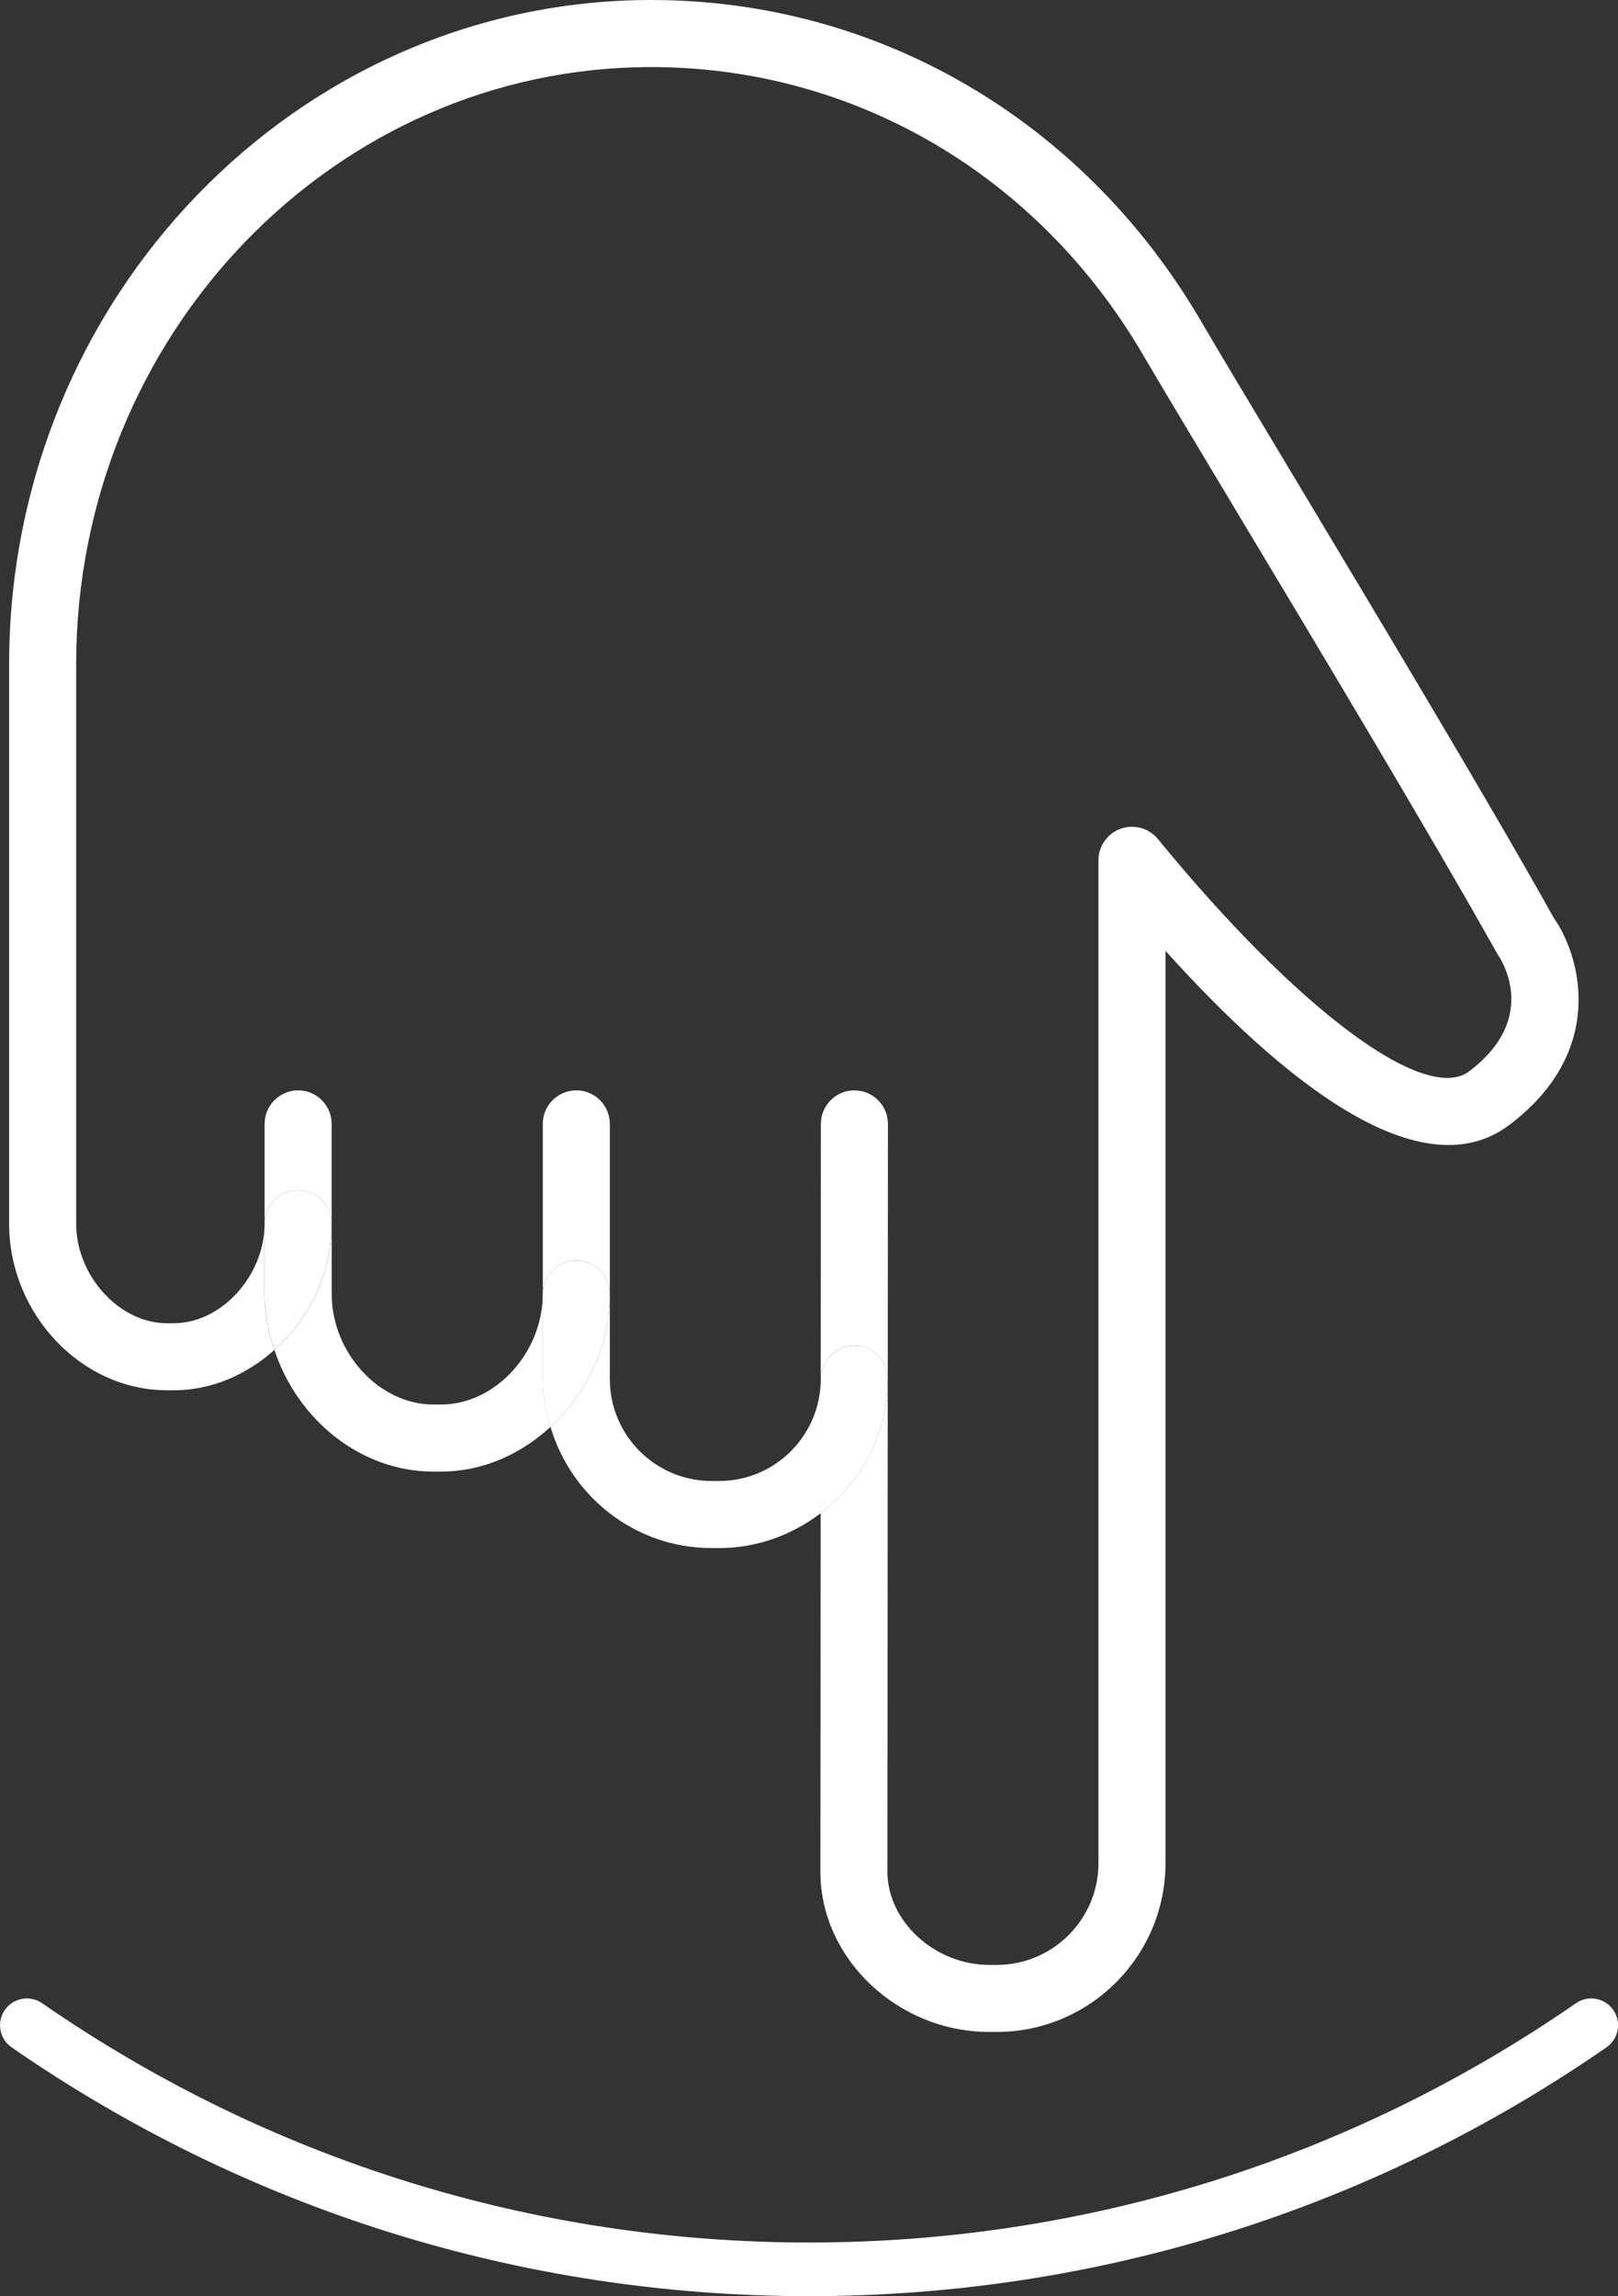
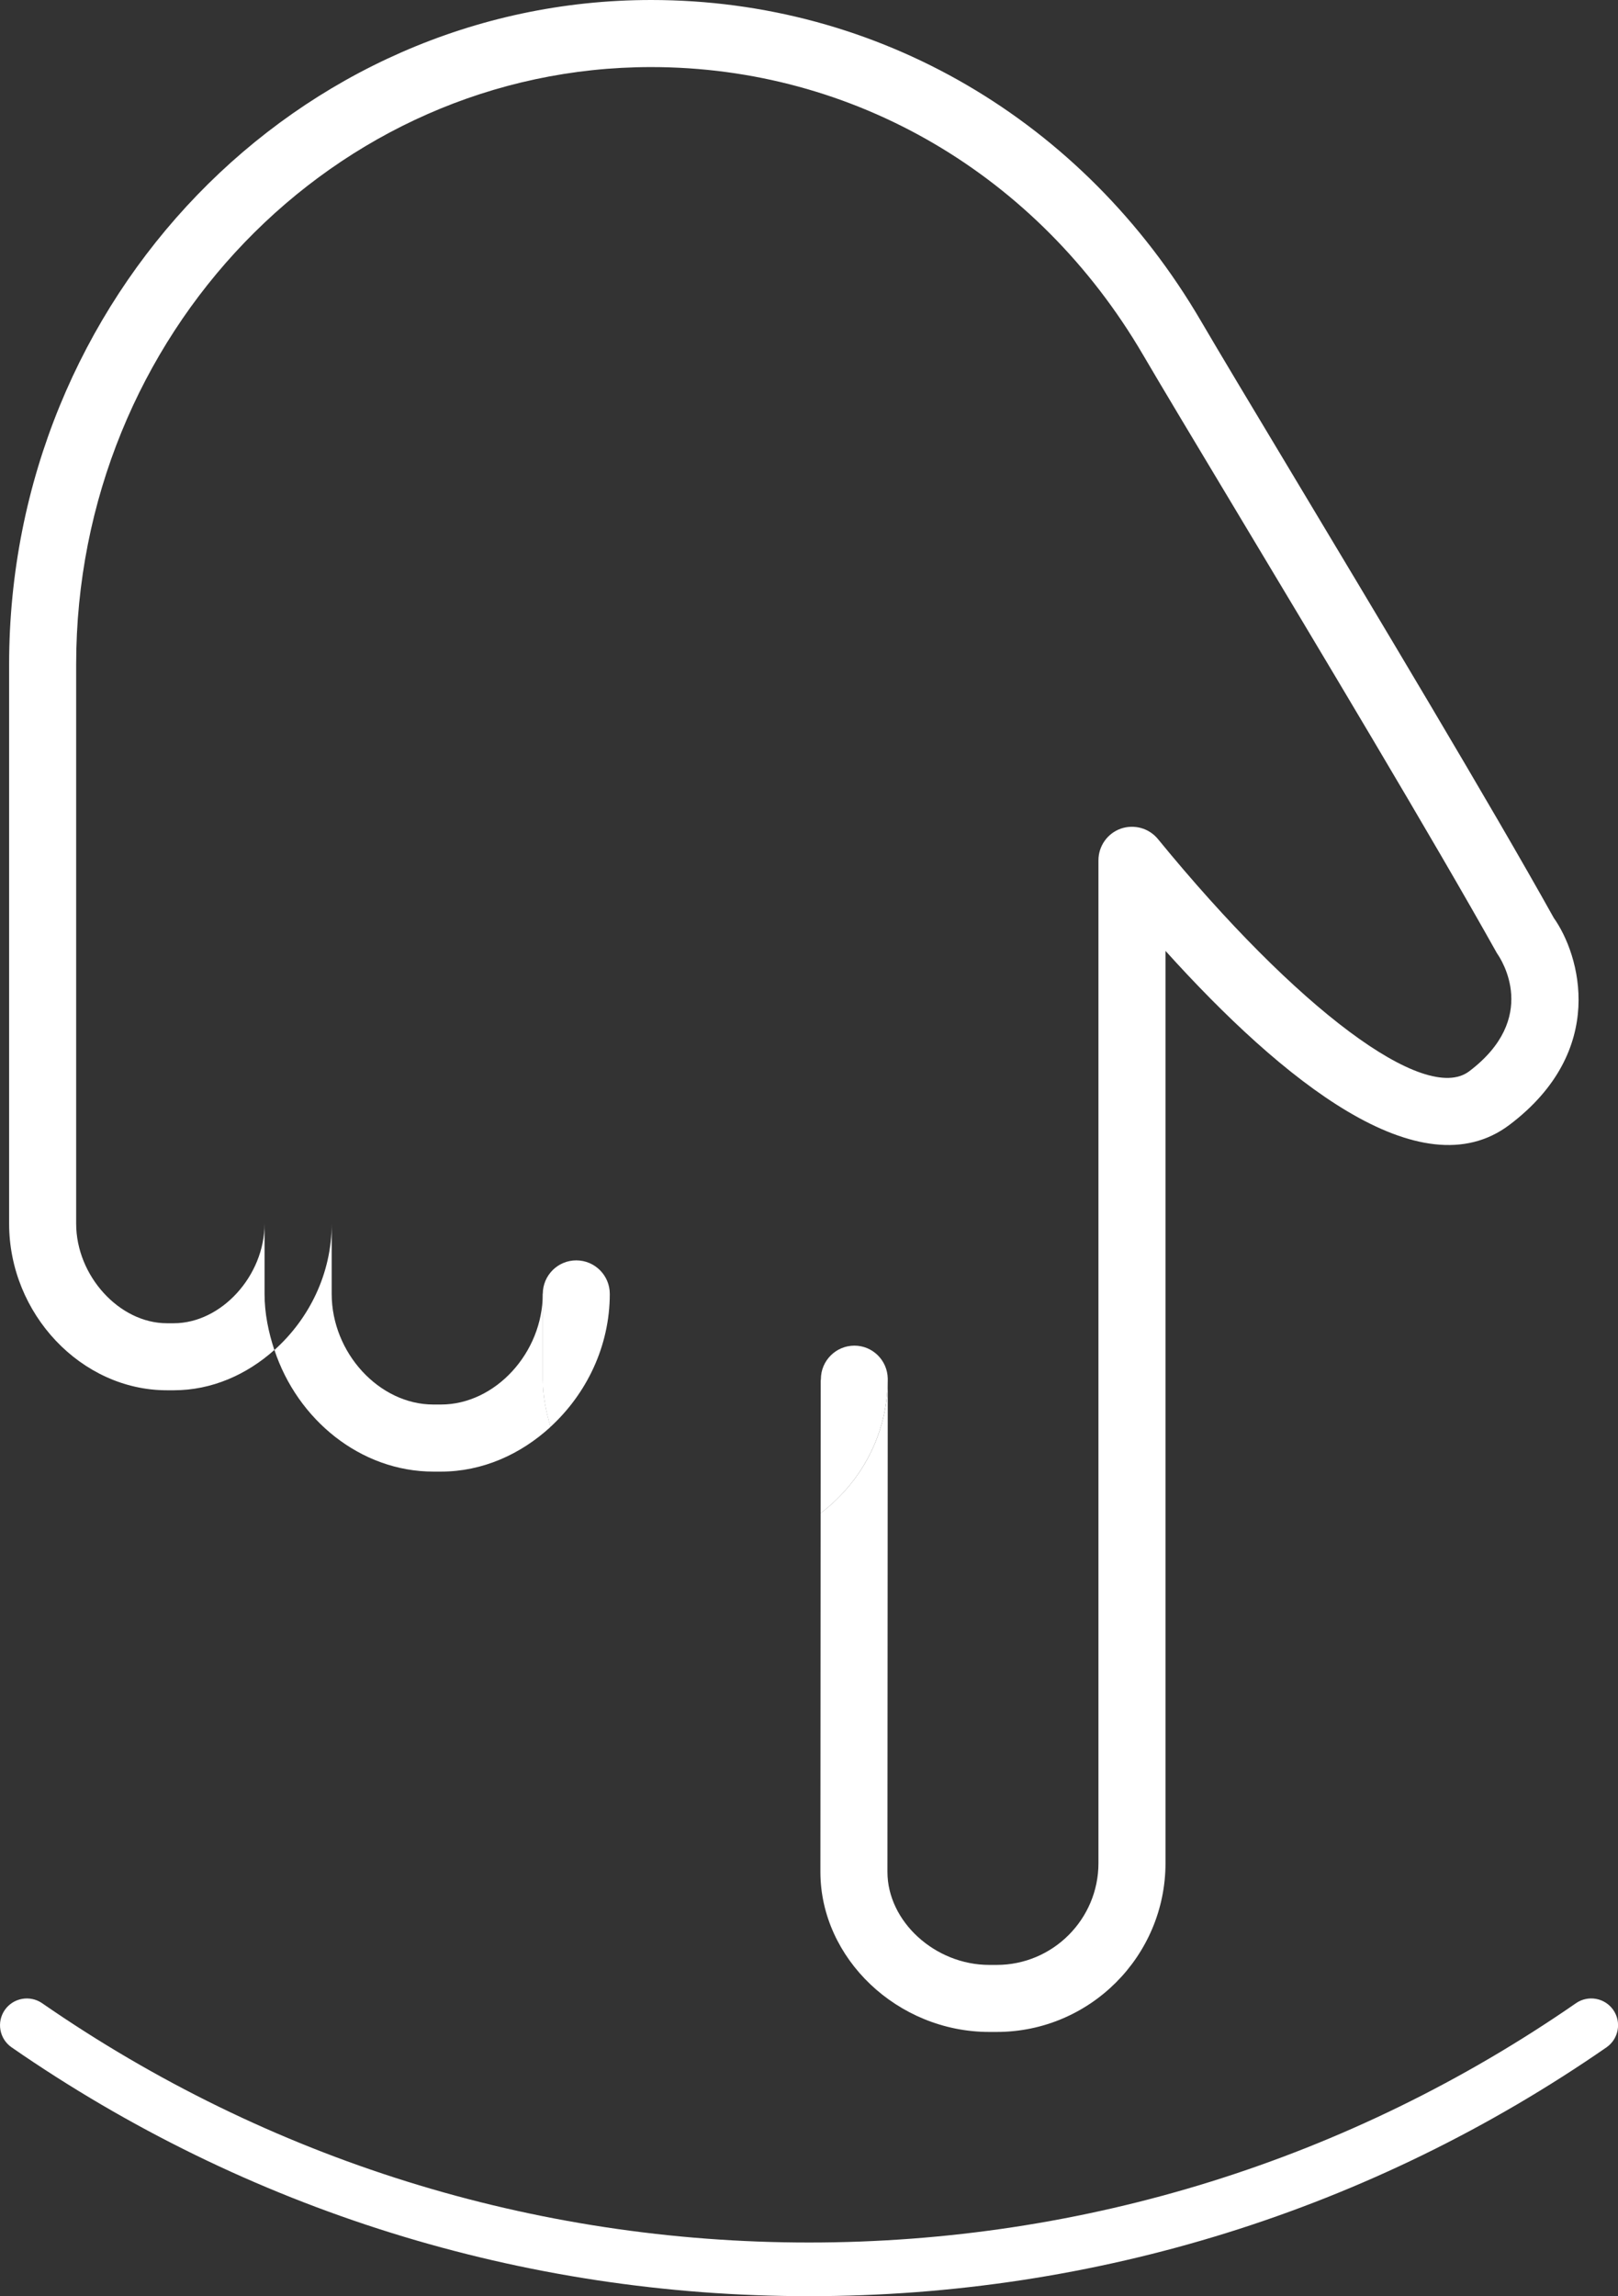
<svg xmlns="http://www.w3.org/2000/svg" id="uuid-e25943b4-48ca-4c64-a0bb-06ce66c73837" width="36.2" height="51.35" viewBox="0 0 36.2 51.35">
  <rect x="0" y="0" width="36.2" height="51.35" fill="#333333" stroke="none" />
  <defs>
    <style>.uuid-c49567af-1fbd-41eb-b2bb-f1195abcb56b{fill:none;}.uuid-8c8357ca-bafd-4cfa-8e80-118b1031e4b9{fill:#fff;}</style>
  </defs>
  <g id="uuid-ce20bc2a-256f-46c9-aef7-739a987f5aa6">
    <path class="uuid-c49567af-1fbd-41eb-b2bb-f1195abcb56b" d="m6.67,24.384c.414,0,.75.336.75.75v3.802c0,1.318,1.064,2.474,2.276,2.474h.169c1.213,0,2.277-1.156,2.277-2.474,0-.002.001-.003.001-.005v-3.797c0-.414.336-.75.75-.75.414,0,.75.336.75.75v5.709c0,1.256,1.021,2.277,2.277,2.277h.168c1.243,0,2.253-1.002,2.273-2.241l.004-5.746c0-.414.336-.749.75-.749h0c.414 0.0.75.336.75.75l-.004,5.69c0.0.006.004.012.004.018,0,.012-.004.024-.004.036l-.007,10.984c0,1.107,1.064,2.08,2.277,2.08h.168c1.255,0,2.276-1.021,2.276-2.276v-22.427c0-.317.199-.6.498-.707.3-.105.632-.014.833.232,3.112,3.803,5.968,5.937,6.961,5.196,1.58-1.193.727-2.497.624-2.642-1.42-2.541-4.022-6.875-5.922-10.04-.876-1.459-1.604-2.672-1.997-3.344-2.357-4.029-6.47-6.434-11.004-6.434C7.475,1.5,1.704,7.493,1.704,14.859v12.505c0,1.166.967,2.227,2.029,2.227h.156c1.062,0,2.03-1.061,2.03-2.227v-2.23c0-.414.336-.75.75-.75Z" />
-     <path class="uuid-8c8357ca-bafd-4cfa-8e80-118b1031e4b9" d="m19.116,24.384h-0c-.414,0-.75.335-.75.749l-.004,5.746c0-.012.004-.024.004-.036,0-.414.336-.75.75-.75.408,0,.736.327.746.732l.004-5.69c0-.414-.335-.75-.75-.75Z" />
    <path class="uuid-8c8357ca-bafd-4cfa-8e80-118b1031e4b9" d="m34.759,20.52c-1.389-2.494-3.999-6.84-5.903-10.014-.873-1.453-1.597-2.66-1.988-3.329C24.239,2.683,19.641,0,14.569,0,6.648,0,.204,6.666.204,14.859v12.505c0,2.02,1.616,3.727,3.529,3.727h.156c.85,0,1.632-.35,2.249-.901-.131-.398-.219-.816-.219-1.254v-1.571c0,1.166-.968,2.227-2.03,2.227h-.156c-1.062,0-2.029-1.061-2.029-2.227v-12.505C1.704,7.493,7.475,1.5,14.569,1.5c4.534,0,8.647,2.405,11.004,6.434.393.672,1.121,1.885,1.997,3.344,1.9,3.165,4.502,7.499,5.922,10.04.103.145.956,1.449-.624,2.642-.992.741-3.849-1.393-6.961-5.196-.201-.245-.533-.336-.833-.232-.299.107-.498.39-.498.707v22.427c0,1.255-1.021,2.276-2.276,2.276h-.168c-1.213,0-2.277-.972-2.277-2.08l.007-10.984c-.012,1.212-.602,2.279-1.502,2.962l-.005,8.021c0,1.94,1.73,3.58,3.777,3.58h.168c2.083,0,3.776-1.694,3.776-3.776v-20.4c2.62,2.903,5.706,5.391,7.695,3.891,2.203-1.664,1.581-3.805.987-4.636Z" />
-     <path class="uuid-8c8357ca-bafd-4cfa-8e80-118b1031e4b9" d="m16.089,33.12h-.168c-1.256,0-2.277-1.021-2.277-2.277v-5.709c0-.414-.336-.75-.75-.75-.414,0-.75.336-.75.75v3.797c.003-.412.337-.745.749-.745.414,0,.75.336.75.75,0,1.176-.526,2.239-1.327,2.974.464,1.561,1.895,2.71,3.605,2.71h.168c.856,0,1.637-.297,2.271-.779l.002-2.962c-.02,1.239-1.03,2.241-2.273,2.241Z" />
-     <path class="uuid-8c8357ca-bafd-4cfa-8e80-118b1031e4b9" d="m19.862,30.825v.054c0-.012.004-.024.004-.036,0-.006-.003-.012-.004-.018Z" />
    <path class="uuid-8c8357ca-bafd-4cfa-8e80-118b1031e4b9" d="m19.862,30.879v-.054c-.01-.405-.339-.732-.746-.732-.414,0-.75.336-.75.75,0,.012-.003.024-.004.036l-.002,2.962c.899-.683,1.49-1.75,1.502-2.962Z" />
    <path class="uuid-8c8357ca-bafd-4cfa-8e80-118b1031e4b9" d="m12.144,28.931c0,.002-.001.003-.001.005,0,1.318-1.064,2.474-2.277,2.474h-.169c-1.213,0-2.276-1.156-2.276-2.474v-1.571c0,1.122-.509,2.135-1.281,2.825.514,1.558,1.927,2.72,3.558,2.72h.169c.93,0,1.784-.388,2.451-1-.101-.341-.172-.694-.172-1.067v-1.912Z" />
-     <path class="uuid-8c8357ca-bafd-4cfa-8e80-118b1031e4b9" d="m6.67,26.614c.414,0,.75.336.75.75v-2.23c0-.414-.336-.75-.75-.75-.414,0-.75.336-.75.75v2.23c0-.414.336-.75.75-.75Z" />
-     <path class="uuid-8c8357ca-bafd-4cfa-8e80-118b1031e4b9" d="m7.42,27.364c0-.414-.336-.75-.75-.75-.414,0-.75.336-.75.75v1.571c0,.438.088.856.219,1.254.772-.69,1.281-1.703,1.281-2.825Z" />
    <path class="uuid-8c8357ca-bafd-4cfa-8e80-118b1031e4b9" d="m13.643,28.936c0-.414-.336-.75-.75-.75-.412,0-.746.333-.749.745v1.912c0,.373.071.726.172,1.067.801-.735,1.327-1.798,1.327-2.974Z" />
    <path class="uuid-8c8357ca-bafd-4cfa-8e80-118b1031e4b9" d="m18.1,51.35c-6.41,0-12.579-1.924-17.841-5.565-.272-.189-.341-.562-.152-.835.189-.272.563-.339.835-.152,5.061,3.501,10.994,5.352,17.159,5.352s12.098-1.851,17.159-5.352c.272-.188.646-.12.835.152.188.272.12.646-.152.835-5.262,3.641-11.432,5.565-17.841,5.565Z" />
  </g>
</svg>